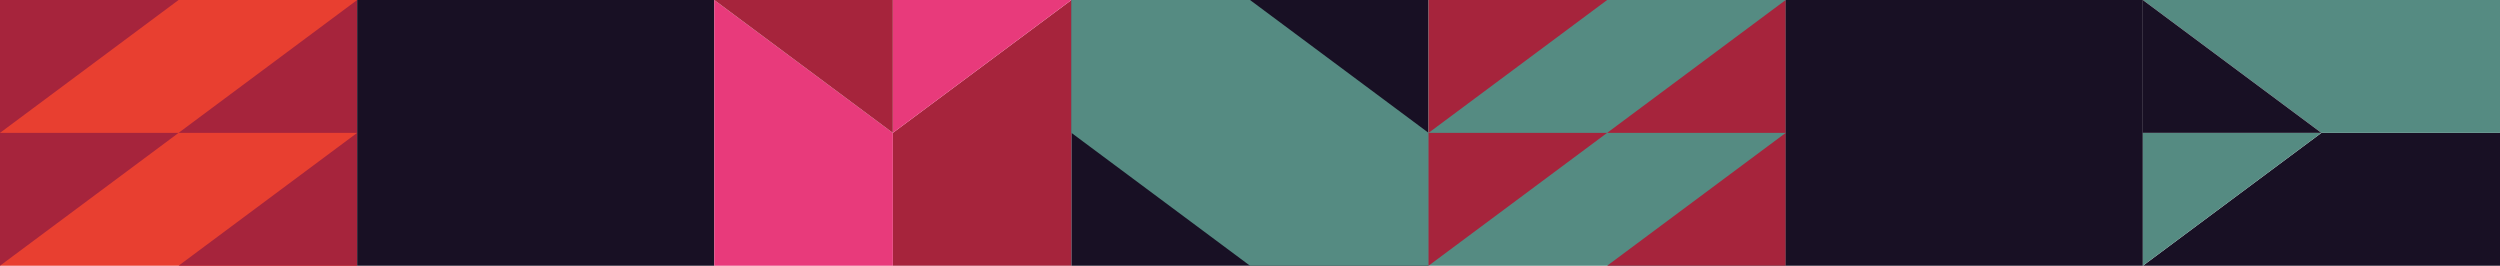
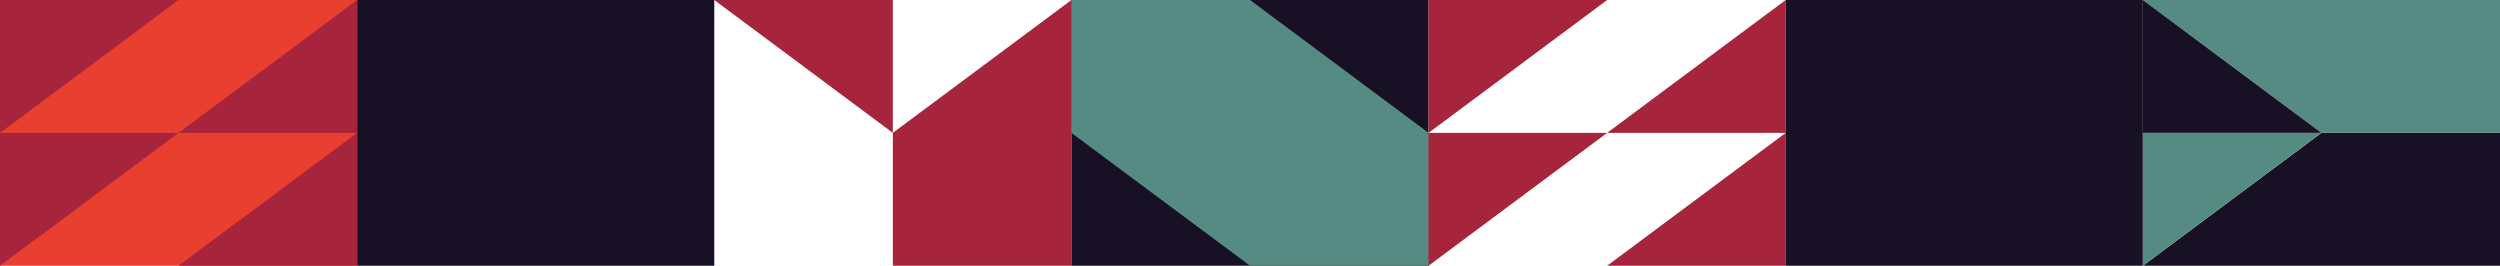
<svg xmlns="http://www.w3.org/2000/svg" id="Capa_1" data-name="Capa 1" viewBox="0 0 681.15 72.4">
  <defs>
    <style>
      .cls-1 {
        fill: #558b82;
      }

      .cls-1, .cls-2, .cls-3, .cls-4, .cls-5 {
        stroke-width: 0px;
      }

      .cls-2 {
        fill: #181024;
      }

      .cls-3 {
        fill: #a6243c;
      }

      .cls-4 {
        fill: #e83a7b;
      }

      .cls-5 {
        fill: #e83f30;
      }
    </style>
  </defs>
  <g id="Grupo_275" data-name="Grupo 275">
    <path id="Trazado_324" data-name="Trazado 324" class="cls-5" d="m0,72.4h97.31V0H0v72.4Z" />
  </g>
  <g id="Grupo_277" data-name="Grupo 277">
    <g id="Grupo_276" data-name="Grupo 276">
      <path id="Trazado_325" data-name="Trazado 325" class="cls-3" d="m0,0h48.65L0,36.2V0Z" />
    </g>
  </g>
  <g id="Grupo_279" data-name="Grupo 279">
    <g id="Grupo_278" data-name="Grupo 278">
      <path id="Trazado_326" data-name="Trazado 326" class="cls-3" d="m48.66,36.2L0,72.4v-36.2h48.66Z" />
    </g>
  </g>
  <g id="Grupo_281" data-name="Grupo 281">
    <g id="Grupo_280" data-name="Grupo 280">
      <path id="Trazado_327" data-name="Trazado 327" class="cls-3" d="m97.31,72.4h-48.66l48.66-36.2v36.2Z" />
    </g>
  </g>
  <g id="Grupo_283" data-name="Grupo 283">
    <g id="Grupo_282" data-name="Grupo 282">
      <path id="Trazado_328" data-name="Trazado 328" class="cls-3" d="m48.65,36.2L97.31,0v36.2h-48.65Z" />
    </g>
  </g>
  <polygon class="cls-2" points="97.31 0 97.31 72.4 97.31 72.4 97.31 72.4 194.61 72.4 194.61 72.4 194.61 0 194.61 0 97.31 0" />
  <g id="Grupo_308" data-name="Grupo 308">
    <g id="Grupo_307" data-name="Grupo 307">
      <path id="Trazado_346" data-name="Trazado 346" class="cls-3" d="m267.59,72.4h-24.33v-36.2L291.92,0v72.4h-24.33Z" />
    </g>
  </g>
  <g id="Grupo_310" data-name="Grupo 310">
    <g id="Grupo_309" data-name="Grupo 309">
-       <path id="Trazado_347" data-name="Trazado 347" class="cls-4" d="m243.27,72.4h-48.66V0l48.66,36.2v36.2Z" />
-     </g>
+       </g>
  </g>
  <g id="Grupo_312" data-name="Grupo 312">
    <g id="Grupo_311" data-name="Grupo 311">
-       <path id="Trazado_348" data-name="Trazado 348" class="cls-4" d="m243.27,0h48.65l-48.65,36.2V0Z" />
-     </g>
+       </g>
  </g>
  <g id="Grupo_314" data-name="Grupo 314">
    <g id="Grupo_313" data-name="Grupo 313">
      <path id="Trazado_349" data-name="Trazado 349" class="cls-3" d="m194.61,0h48.65v36.2L194.61,0Z" />
    </g>
  </g>
  <g id="Grupo_335" data-name="Grupo 335">
    <path id="Trazado_361" data-name="Trazado 361" class="cls-2" d="m389.23,0h-97.31v72.4h97.31V0Z" />
  </g>
  <g id="Grupo_337" data-name="Grupo 337">
    <g id="Grupo_336" data-name="Grupo 336">
      <path id="Trazado_362" data-name="Trazado 362" class="cls-1" d="m340.58,0l48.65,36.2v36.2h-48.65l-48.66-36.2V0h48.66Z" />
    </g>
  </g>
  <g id="Grupo_352" data-name="Grupo 352">
-     <path id="Trazado_372" data-name="Trazado 372" class="cls-1" d="m389.23,72.4h97.31V0h-97.31v72.4Z" />
-   </g>
+     </g>
  <g id="Grupo_354" data-name="Grupo 354">
    <g id="Grupo_353" data-name="Grupo 353">
      <path id="Trazado_373" data-name="Trazado 373" class="cls-3" d="m389.23,0h48.65l-48.65,36.2V0Z" />
    </g>
  </g>
  <g id="Grupo_356" data-name="Grupo 356">
    <g id="Grupo_355" data-name="Grupo 355">
      <path id="Trazado_374" data-name="Trazado 374" class="cls-3" d="m437.88,36.2l-48.66,36.2v-36.2h48.66Z" />
    </g>
  </g>
  <g id="Grupo_358" data-name="Grupo 358">
    <g id="Grupo_357" data-name="Grupo 357">
      <path id="Trazado_375" data-name="Trazado 375" class="cls-3" d="m486.54,72.4h-48.66l48.66-36.2v36.2Z" />
    </g>
  </g>
  <g id="Grupo_360" data-name="Grupo 360">
    <g id="Grupo_359" data-name="Grupo 359">
      <path id="Trazado_376" data-name="Trazado 376" class="cls-3" d="m437.88,36.2L486.53,0v36.2h-48.65Z" />
    </g>
  </g>
  <g id="Grupo_378" data-name="Grupo 378">
    <path id="Trazado_387" data-name="Trazado 387" class="cls-2" d="m583.84,0h-97.31v72.4h97.31V0Z" />
  </g>
  <g id="Grupo_400" data-name="Grupo 400">
    <g id="Grupo_399" data-name="Grupo 399">
      <path id="Trazado_401" data-name="Trazado 401" class="cls-2" d="m681.15,54.3v-18.1h-48.65l-48.65,36.2h97.31v-18.1Z" />
    </g>
  </g>
  <g id="Grupo_402" data-name="Grupo 402">
    <g id="Grupo_401" data-name="Grupo 401">
      <path id="Trazado_402" data-name="Trazado 402" class="cls-1" d="m681.15,36.2V0h-97.31l48.65,36.2h48.65Z" />
    </g>
  </g>
  <g id="Grupo_404" data-name="Grupo 404">
    <g id="Grupo_403" data-name="Grupo 403">
      <path id="Trazado_403" data-name="Trazado 403" class="cls-1" d="m583.84,36.2v36.2l48.65-36.2h-48.65Z" />
    </g>
  </g>
  <g id="Grupo_406" data-name="Grupo 406">
    <g id="Grupo_405" data-name="Grupo 405">
      <path id="Trazado_404" data-name="Trazado 404" class="cls-2" d="m583.84,0v36.2h48.65L583.84,0Z" />
    </g>
  </g>
</svg>